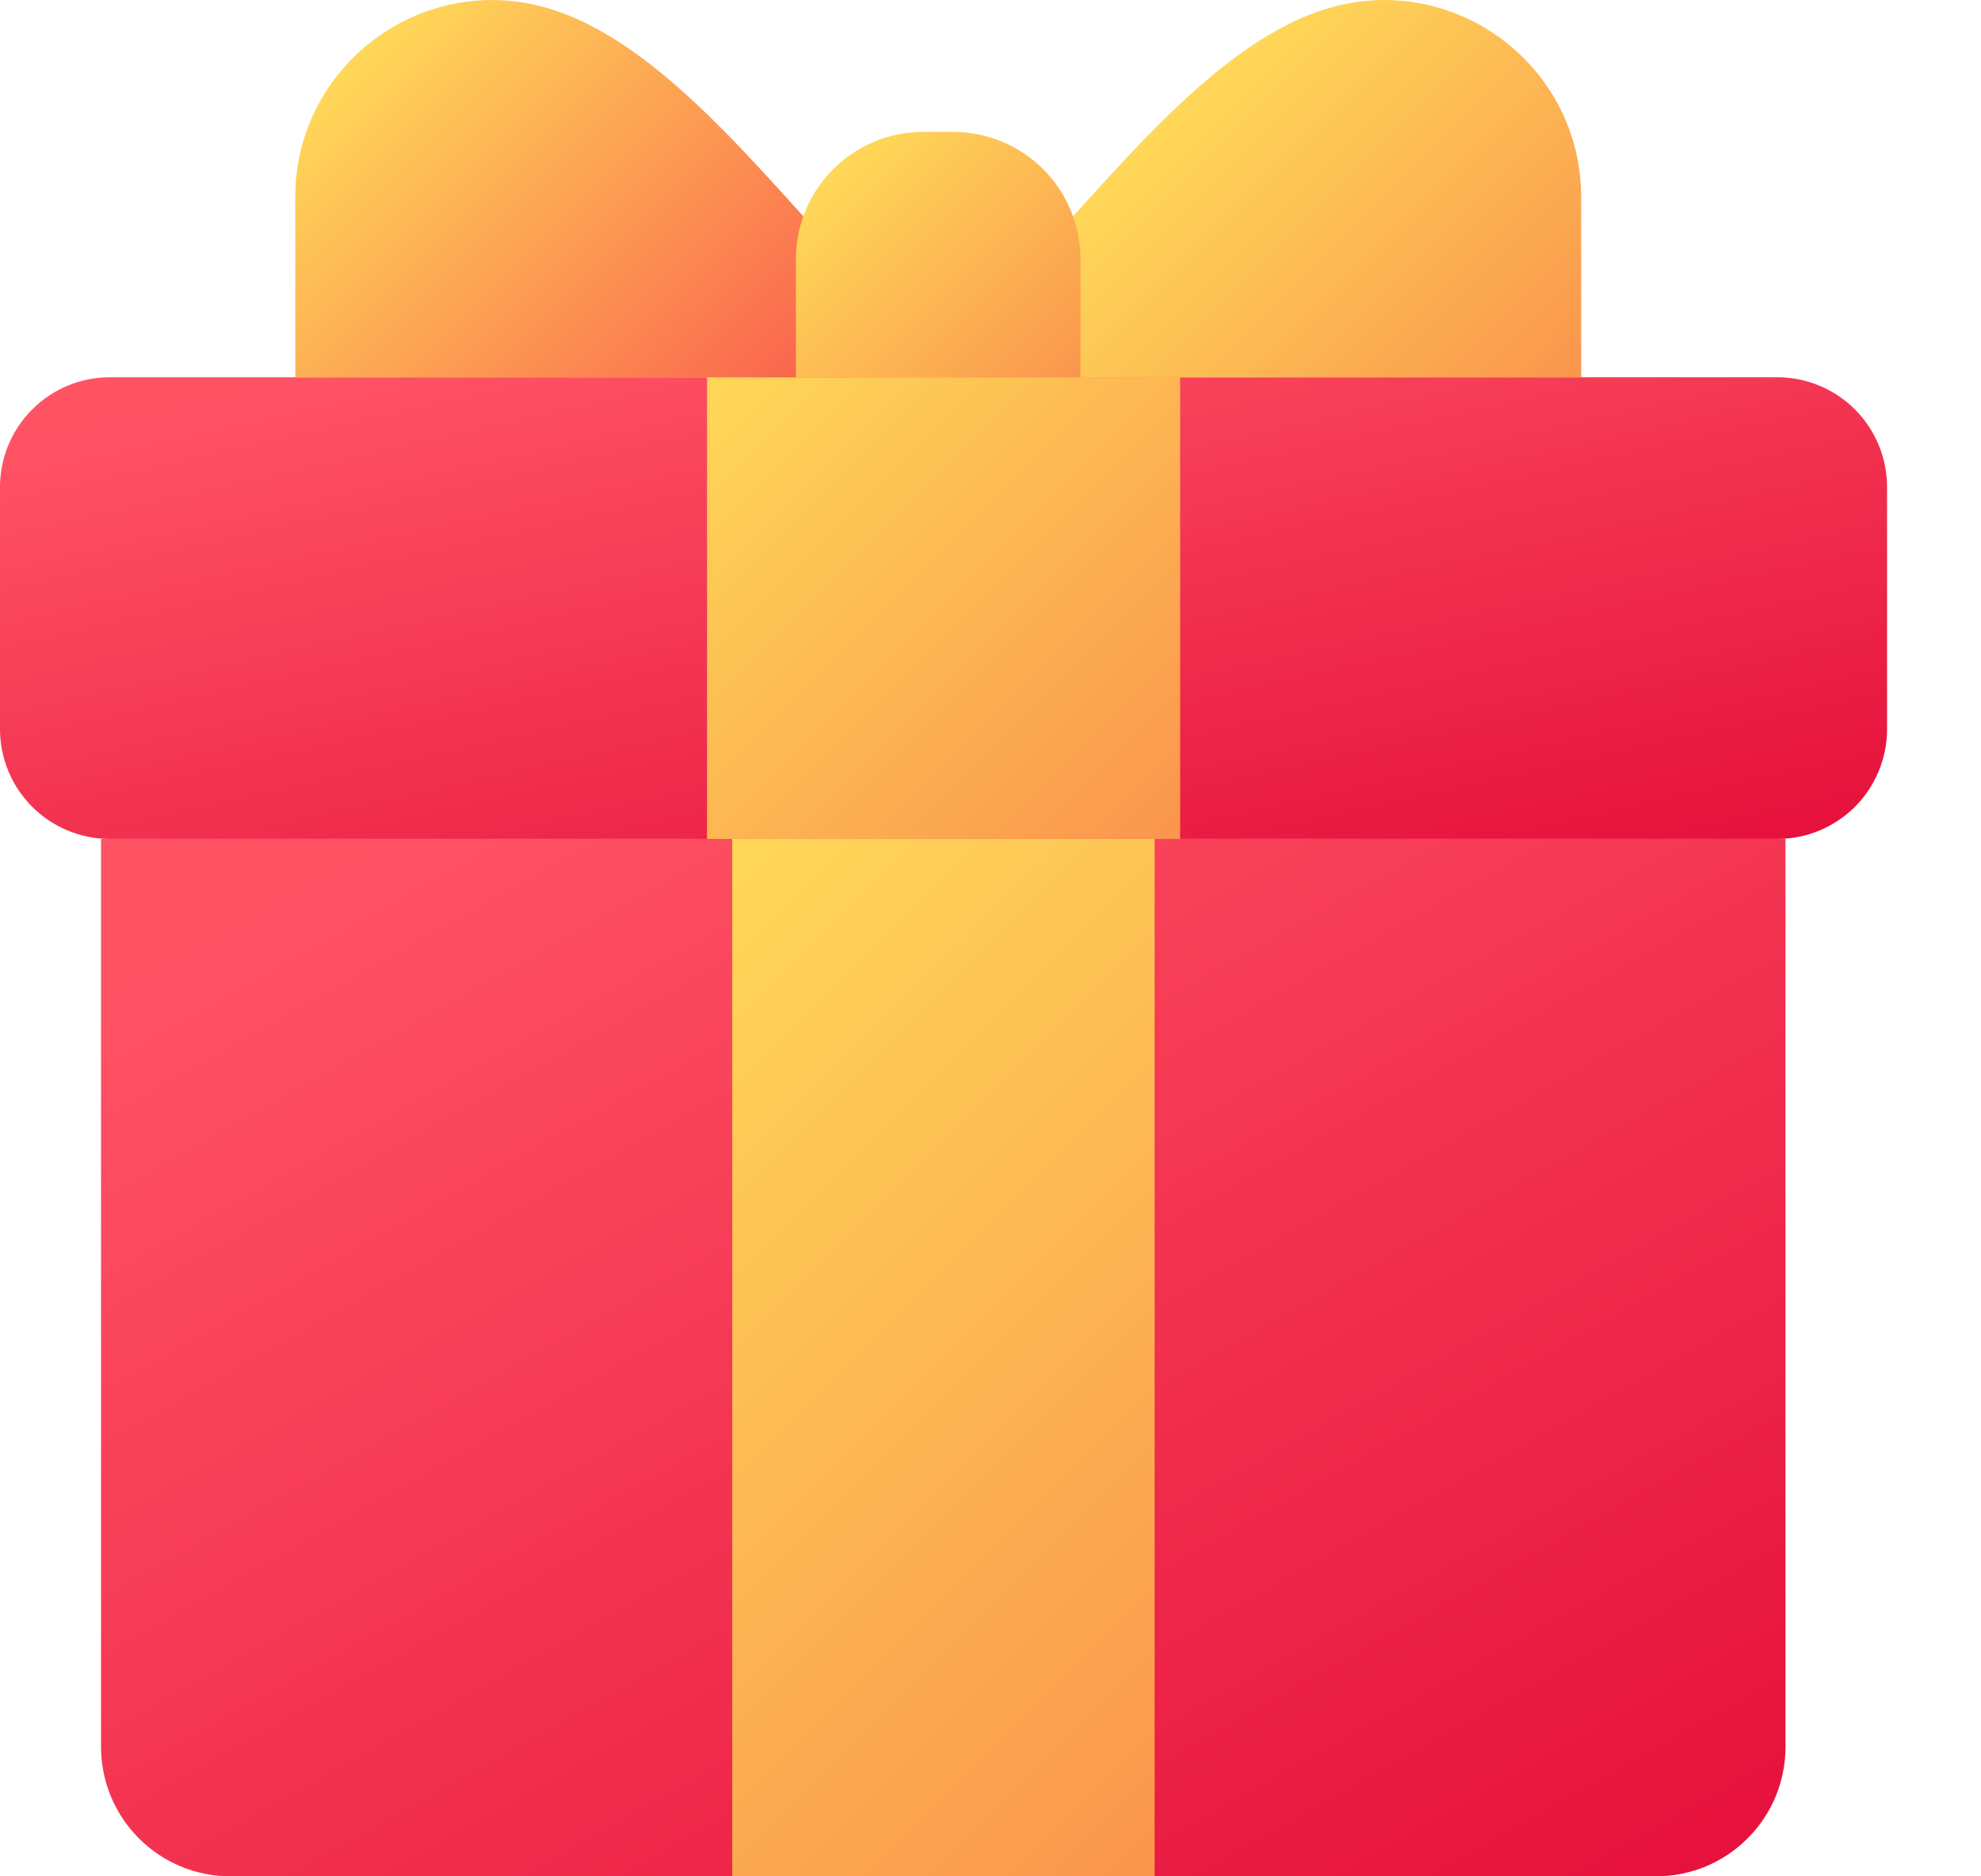
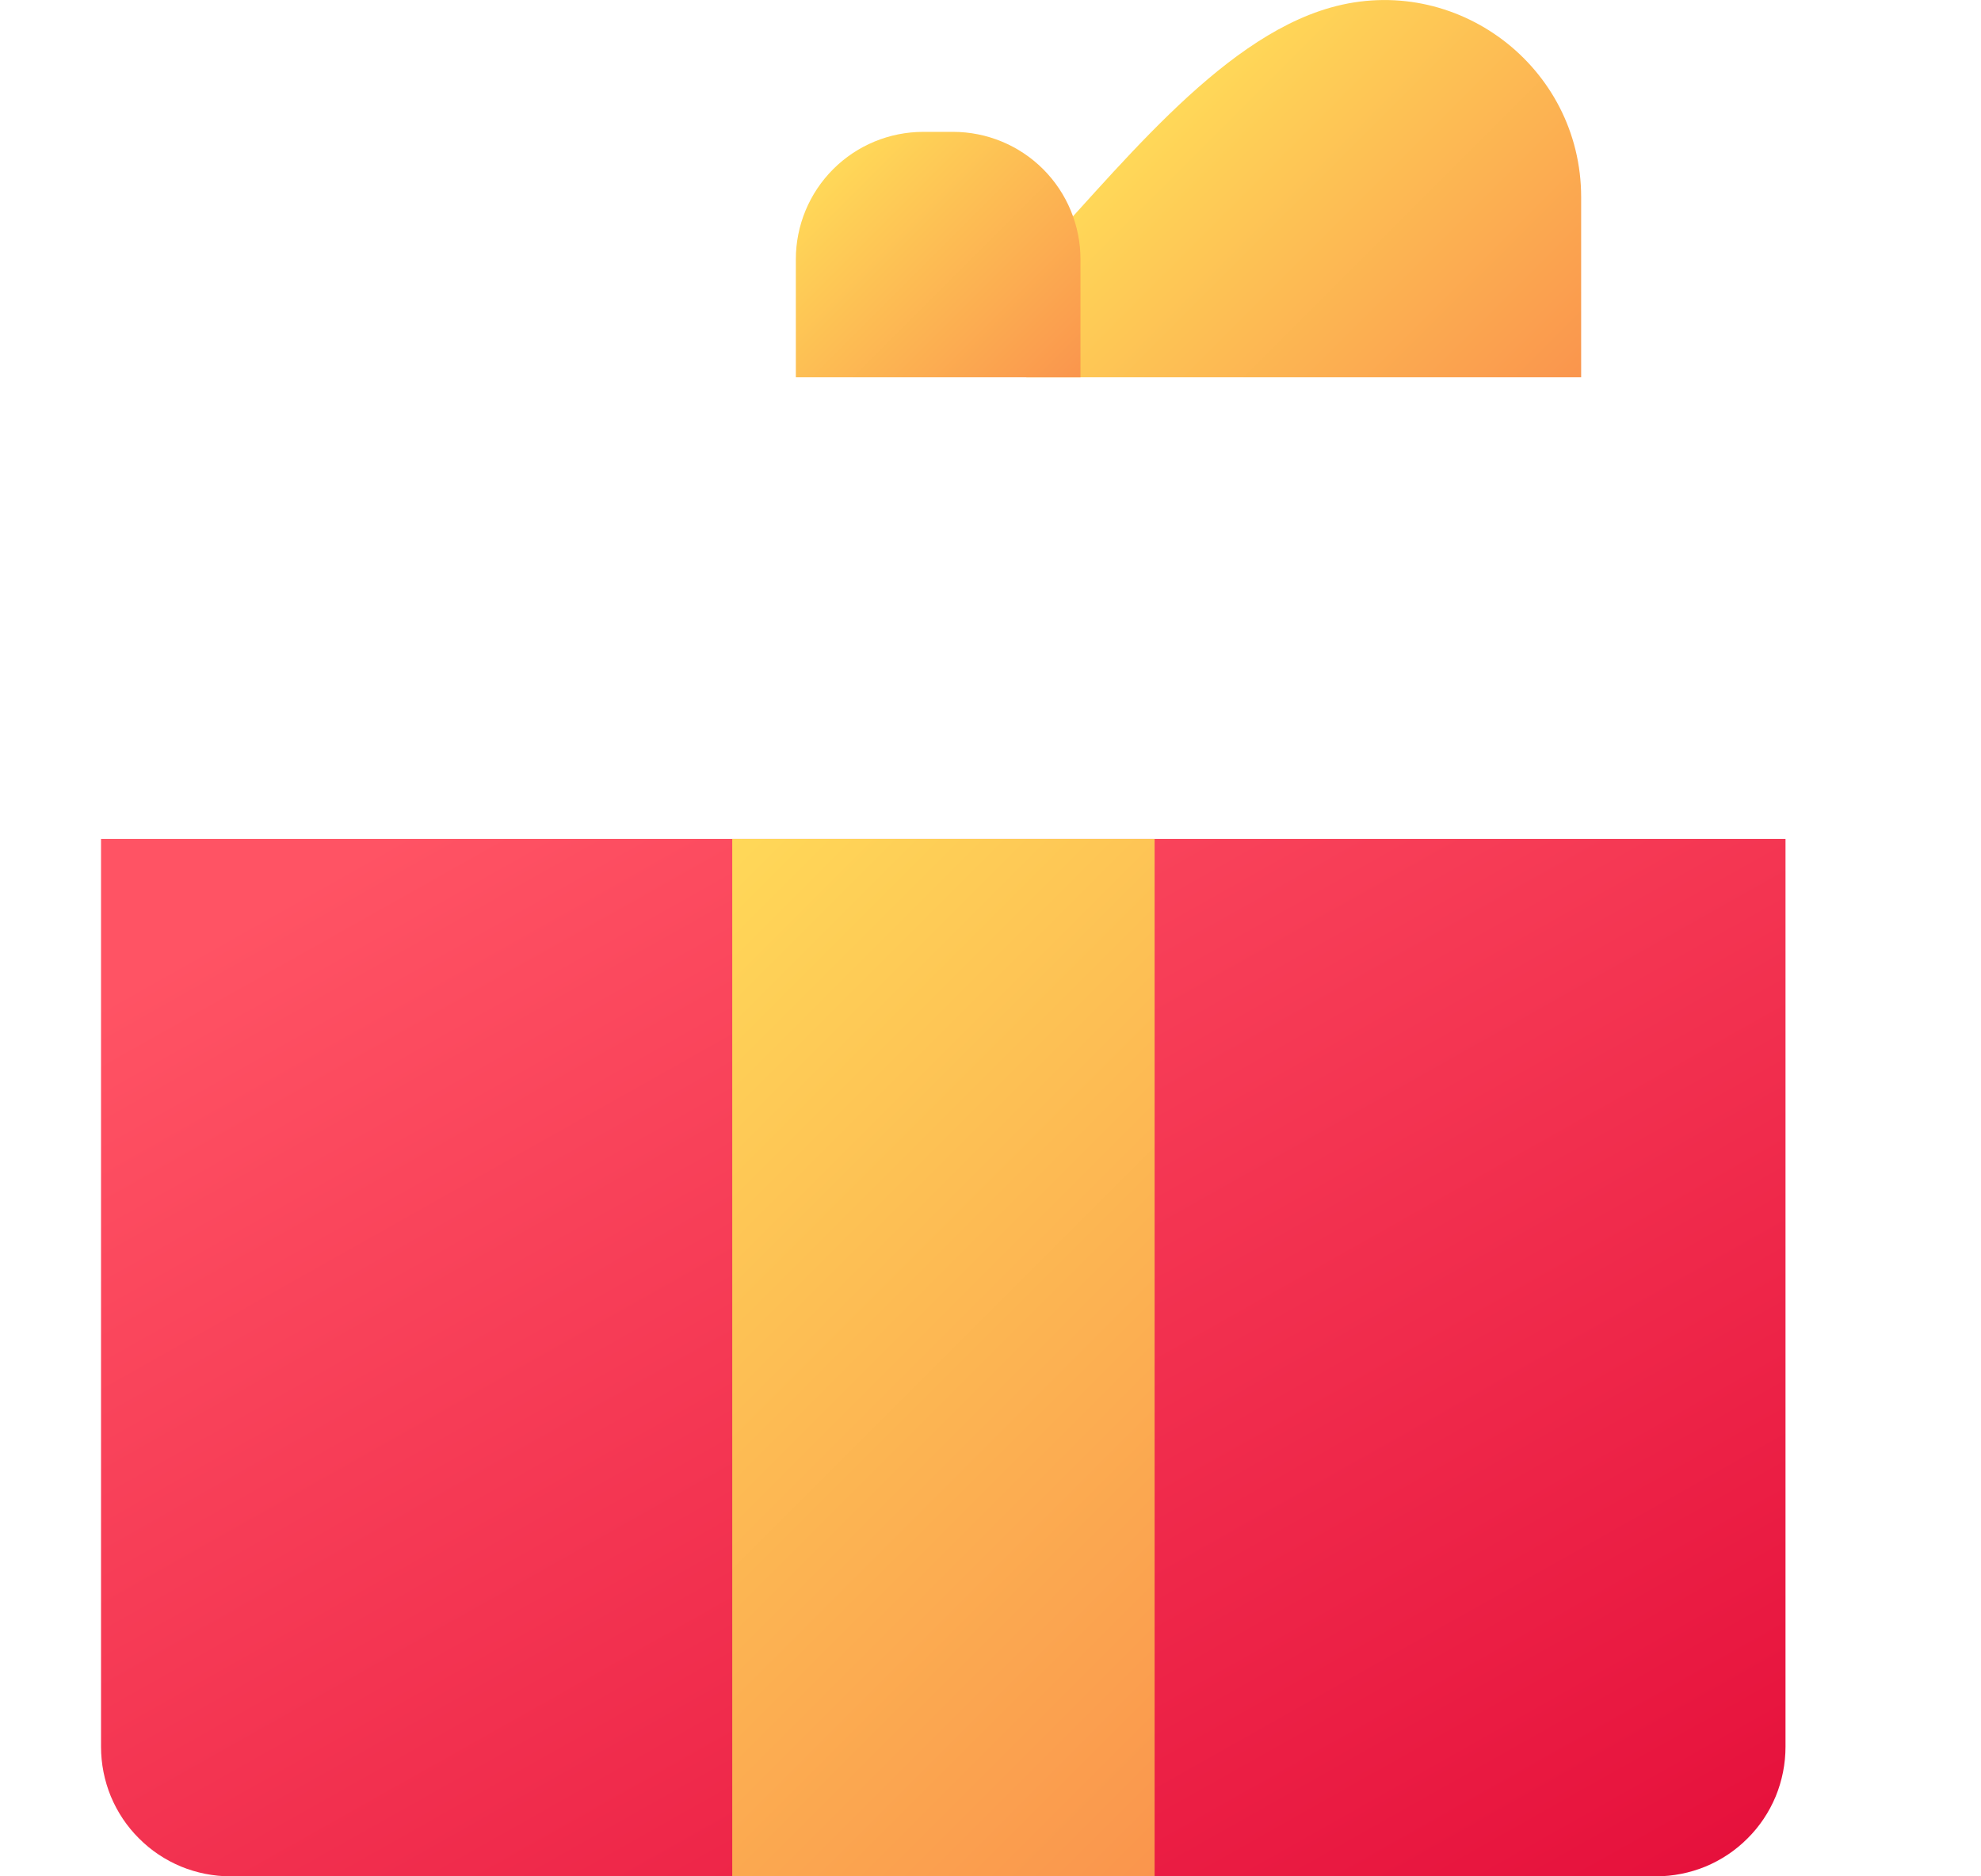
<svg xmlns="http://www.w3.org/2000/svg" width="19" height="18" viewBox="0 0 19 18" fill="none">
  <path d="M17.125 8.048V16.757C17.125 16.92 17.093 17.082 17.031 17.233C16.968 17.384 16.877 17.521 16.761 17.636C16.646 17.752 16.509 17.843 16.358 17.906C16.207 17.968 16.045 18 15.882 18H2.212C2.049 18 1.887 17.968 1.736 17.906C1.585 17.843 1.448 17.752 1.333 17.636C1.217 17.521 1.126 17.384 1.063 17.233C1.001 17.082 0.969 16.92 0.969 16.757V8.048H17.125Z" fill="url(#paint0_linear_1847_26484)" />
  <path d="M7.023 8.048H11.074V18H7.023V8.048Z" fill="url(#paint1_linear_1847_26484)" />
-   <path d="M18.099 4.673V6.995C18.099 7.274 17.988 7.542 17.791 7.74C17.593 7.937 17.325 8.048 17.046 8.048H1.054C0.774 8.048 0.506 7.937 0.309 7.74C0.111 7.542 0 7.274 0 6.995V4.673C0 4.393 0.111 4.125 0.309 3.928C0.506 3.73 0.774 3.619 1.054 3.619H17.046C17.325 3.619 17.593 3.73 17.791 3.928C17.988 4.125 18.099 4.393 18.099 4.673Z" fill="url(#paint2_linear_1847_26484)" />
-   <path d="M6.781 3.619H11.319V8.048H6.781V3.619Z" fill="url(#paint3_linear_1847_26484)" />
+   <path d="M6.781 3.619H11.319V8.048V3.619Z" fill="url(#paint3_linear_1847_26484)" />
  <path d="M15.165 1.891V3.619H9.844V2.562C10.698 1.663 11.671 0.382 12.761 0.073C13.966 -0.269 15.165 0.639 15.165 1.891Z" fill="url(#paint4_linear_1847_26484)" />
-   <path d="M2.832 1.891V3.619H8.153V2.562C7.298 1.663 6.326 0.382 5.235 0.073C4.03 -0.269 2.832 0.639 2.832 1.891Z" fill="url(#paint5_linear_1847_26484)" />
  <path d="M10.363 2.487V3.619H7.633V2.487C7.633 2.163 7.762 1.852 7.991 1.623C8.22 1.394 8.531 1.265 8.855 1.265H9.141C9.465 1.265 9.776 1.394 10.005 1.623C10.234 1.852 10.363 2.163 10.363 2.487Z" fill="url(#paint6_linear_1847_26484)" />
  <defs>
    <linearGradient id="paint0_linear_1847_26484" x1="1.421" y1="9.34" x2="8.684" y2="22.237" gradientUnits="userSpaceOnUse">
      <stop stop-color="#FF5364" />
      <stop offset="1" stop-color="#E6113C" />
    </linearGradient>
    <linearGradient id="paint1_linear_1847_26484" x1="5.548" y1="9.524" x2="12.549" y2="16.525" gradientUnits="userSpaceOnUse">
      <stop stop-color="#FFD858" />
      <stop offset="1" stop-color="#FA954D" />
    </linearGradient>
    <linearGradient id="paint2_linear_1847_26484" x1="0.506" y1="4.194" x2="2.117" y2="11.394" gradientUnits="userSpaceOnUse">
      <stop stop-color="#FF5364" />
      <stop offset="1" stop-color="#E6113C" />
    </linearGradient>
    <linearGradient id="paint3_linear_1847_26484" x1="6.808" y1="3.592" x2="11.291" y2="8.075" gradientUnits="userSpaceOnUse">
      <stop stop-color="#FFD858" />
      <stop offset="1" stop-color="#FA954D" />
    </linearGradient>
    <linearGradient id="paint4_linear_1847_26484" x1="11.225" y1="1.084" x2="14.462" y2="4.321" gradientUnits="userSpaceOnUse">
      <stop stop-color="#FFD858" />
      <stop offset="1" stop-color="#FA954D" />
    </linearGradient>
    <linearGradient id="paint5_linear_1847_26484" x1="3.196" y1="0.745" x2="7.111" y2="4.66" gradientUnits="userSpaceOnUse">
      <stop stop-color="#FFD858" />
      <stop offset="1" stop-color="#FA5D4D" />
    </linearGradient>
    <linearGradient id="paint6_linear_1847_26484" x1="7.906" y1="1.708" x2="10.09" y2="3.892" gradientUnits="userSpaceOnUse">
      <stop stop-color="#FFD858" />
      <stop offset="1" stop-color="#FA954D" />
    </linearGradient>
  </defs>
</svg>